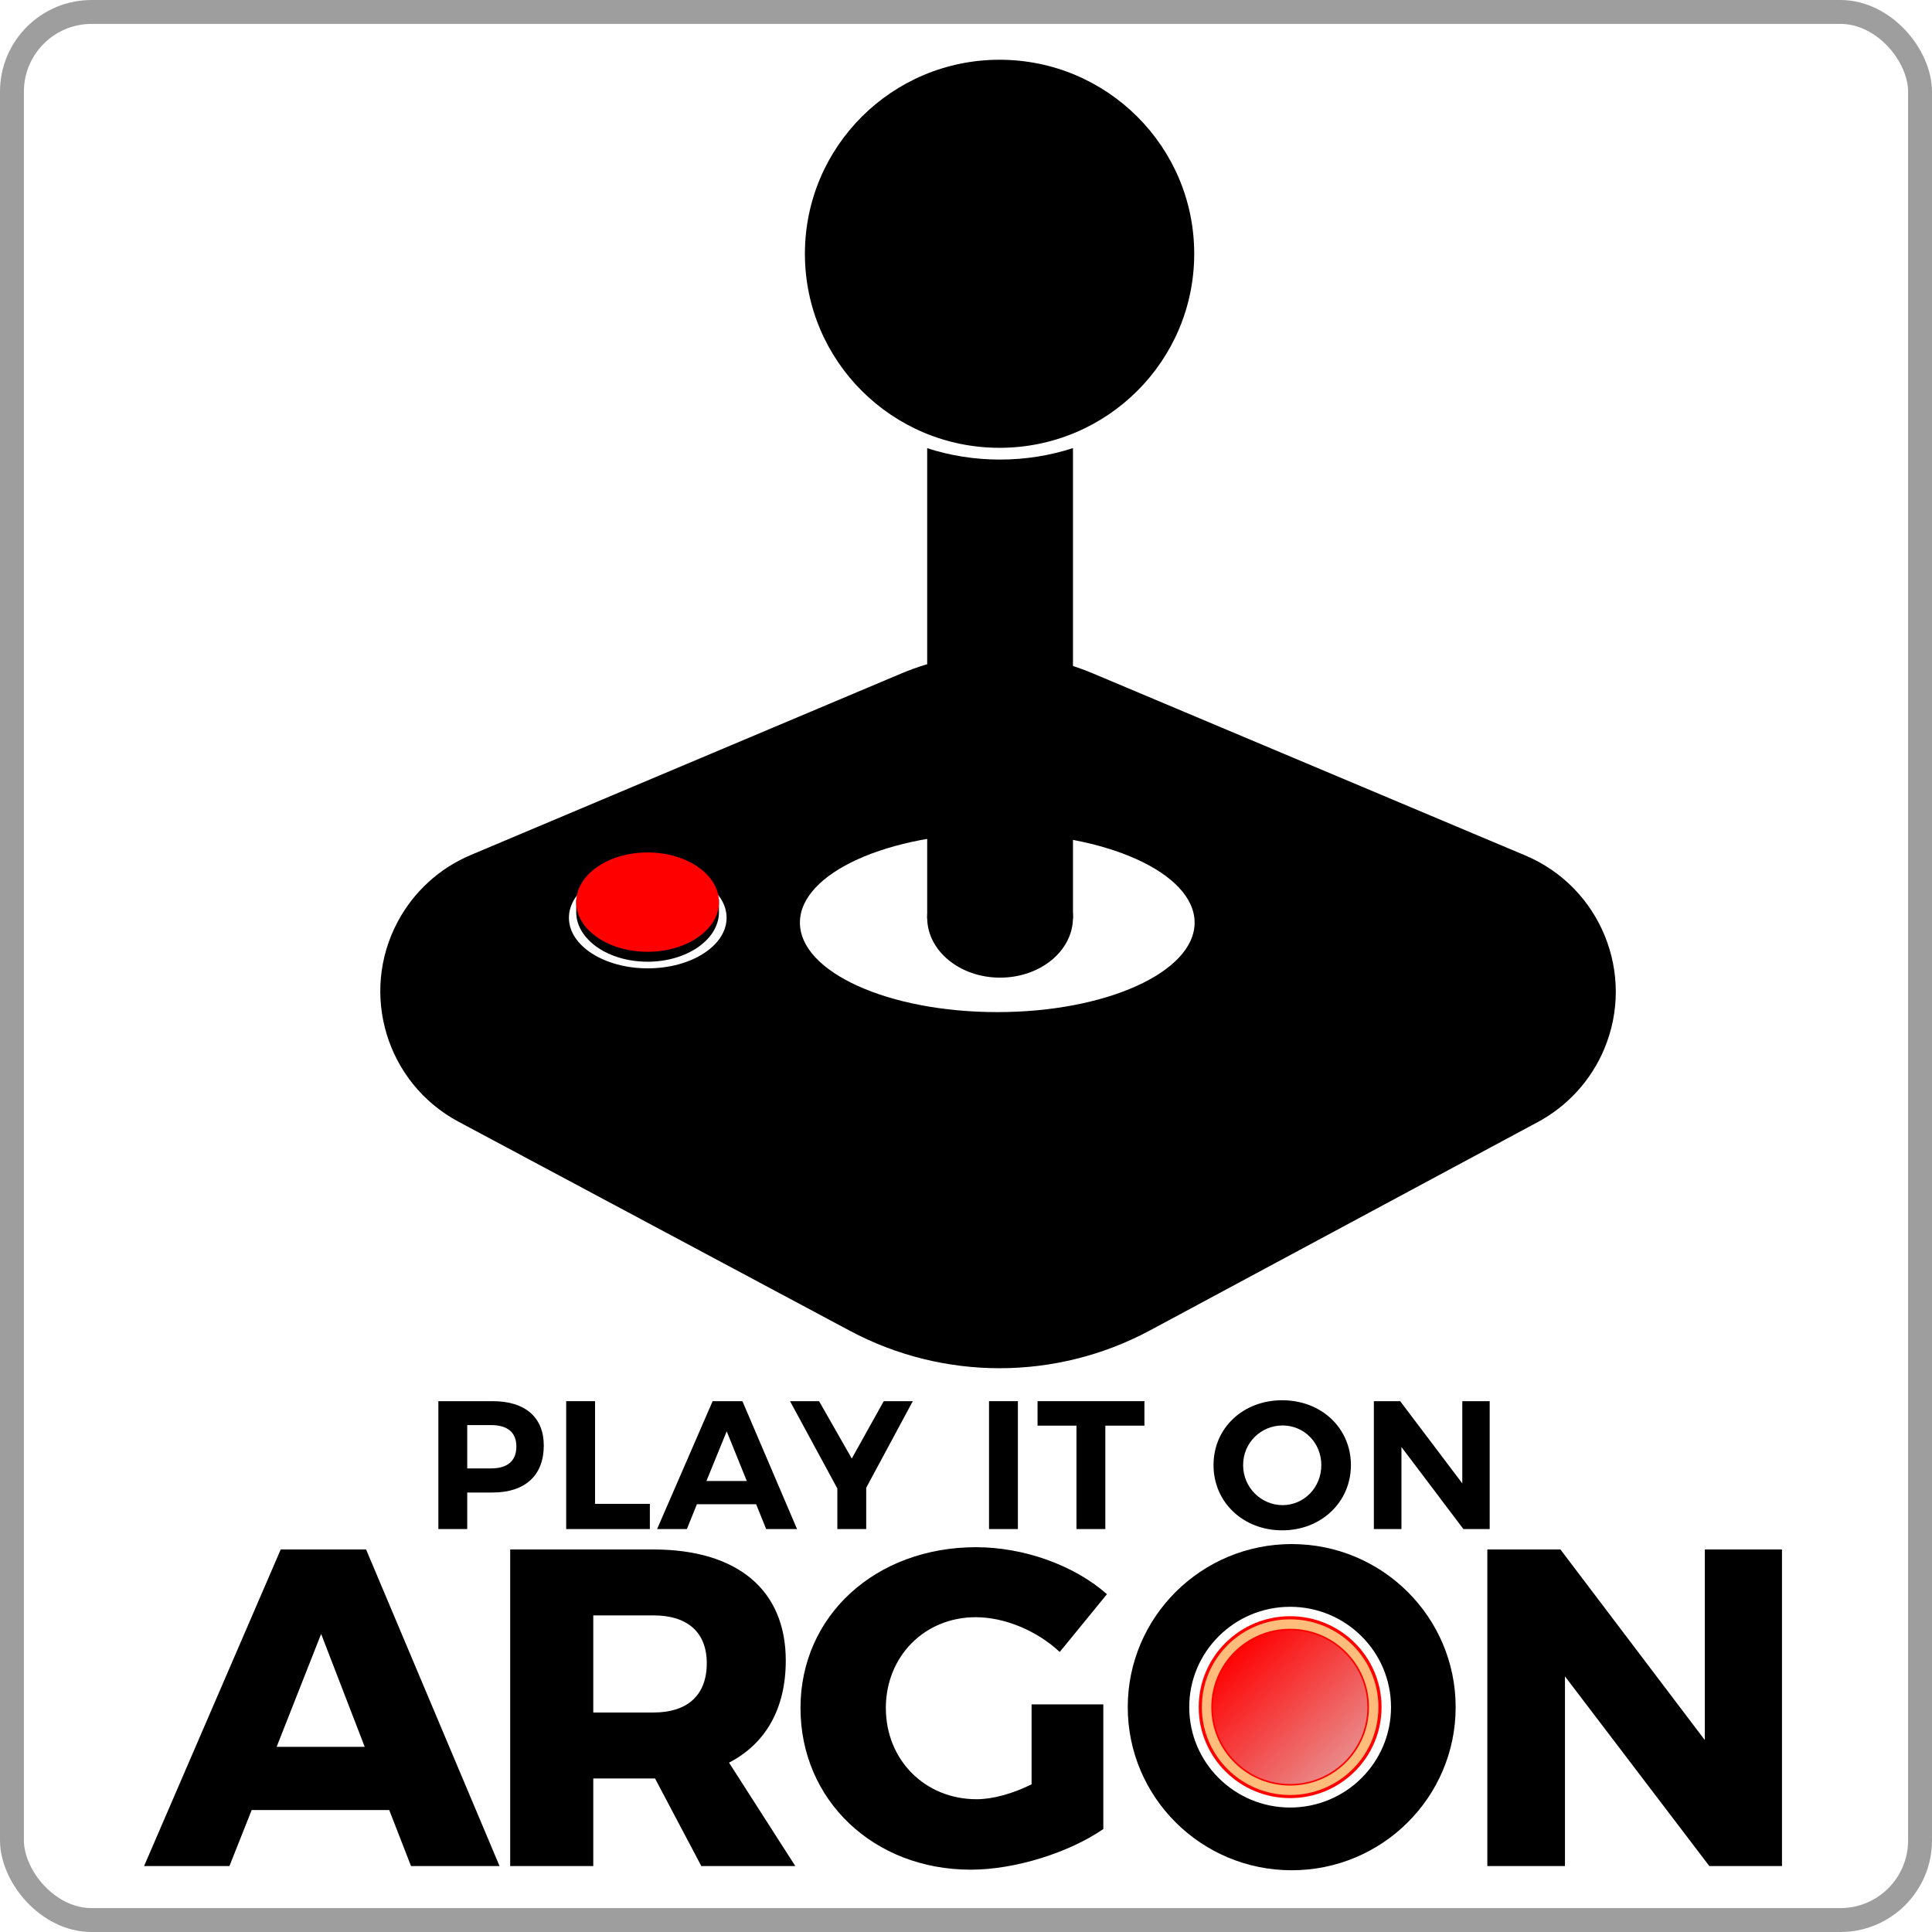
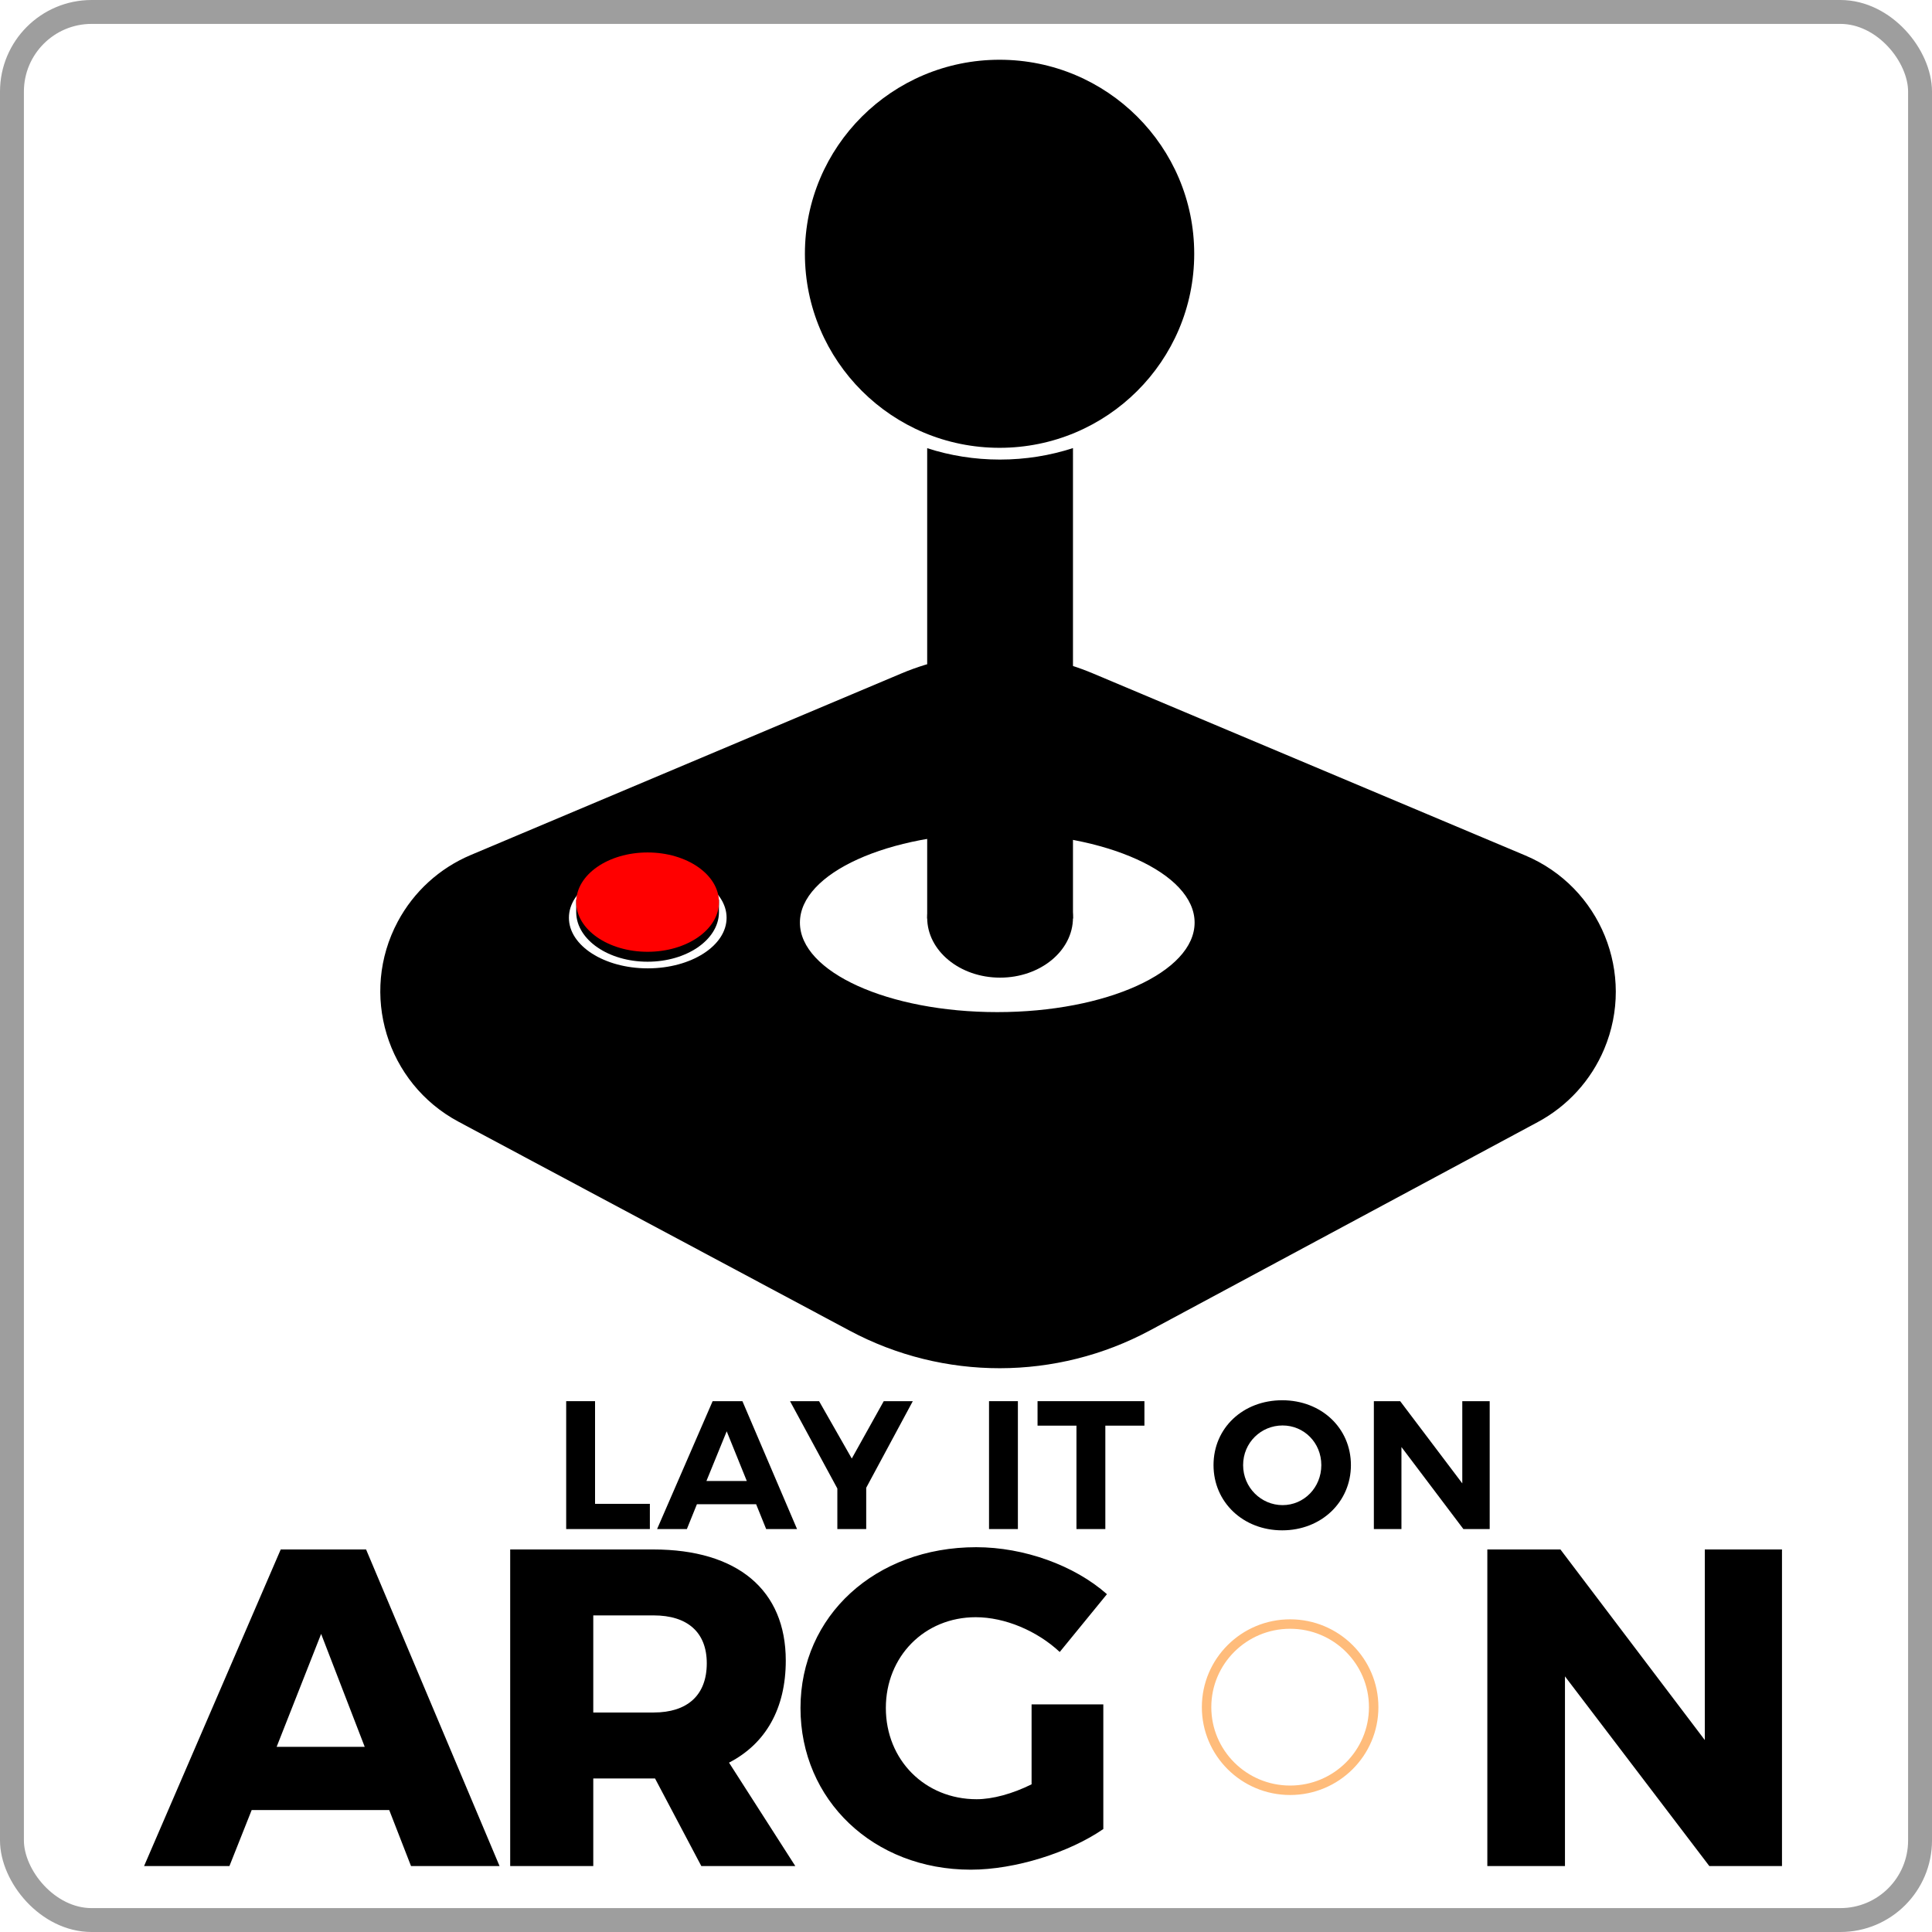
<svg xmlns="http://www.w3.org/2000/svg" width="970px" height="970px" viewBox="0 0 970 970" version="1.1">
  <title>SquareBorder-Stick-WHT-PIOA</title>
  <defs>
    <filter x="-8.5%" y="-8.5%" width="117.0%" height="117.1%" filterUnits="objectBoundingBox" id="filter-1">
      <feGaussianBlur stdDeviation="1.582" in="SourceGraphic" />
    </filter>
    <linearGradient x1="14.199%" y1="11.077%" x2="100%" y2="99.482%" id="linearGradient-2">
      <stop stop-color="#FF0000" offset="0%" />
      <stop stop-color="#E6A3A3" offset="100%" />
    </linearGradient>
    <filter x="-9.2%" y="-9.2%" width="118.4%" height="118.4%" filterUnits="objectBoundingBox" id="filter-3">
      <feGaussianBlur stdDeviation="2.373" in="SourceGraphic" />
    </filter>
  </defs>
  <g id="SquareBorder-Stick-WHT-PIOA" stroke="none" stroke-width="1" fill="none" fill-rule="evenodd">
    <rect id="Rectangle" stroke="#9E9E9E" stroke-width="12" fill="#FFFFFF" x="6" y="6" width="958" height="958" rx="40" />
    <g id="Group" transform="translate(72.333, 703.025)">
      <g transform="translate(0, 72.204)" id="Logo03">
        <g id="New-Logo" transform="translate(0, 1.575)" fill="#000000" fill-rule="nonzero">
          <path d="M42.854,160.093 L54.023,131.975 L123.09,131.975 L134.032,160.093 L178.481,160.093 L111.465,1.134 L68.611,1.134 L0,160.093 L42.854,160.093 Z M110.781,100.228 L66.56,100.228 L88.898,43.538 L110.781,100.228 Z M225.532,160.093 L225.532,116.101 L256.533,116.101 L279.783,160.093 L326.968,160.093 L293.688,108.165 C312.151,98.641 322.181,80.954 322.181,56.917 C322.181,21.542 298.019,1.134 255.621,1.134 L183.818,1.134 L183.818,160.093 L225.532,160.093 Z M255.849,82.994 L225.532,82.994 L225.532,34.241 L255.849,34.241 C272.717,34.241 282.519,42.631 282.519,58.277 C282.519,74.377 272.717,82.994 255.849,82.994 Z M415.049,161.907 C437.388,161.907 464.513,153.29 481.609,141.499 L481.609,78.913 L445.594,78.913 L445.594,119.049 C436.02,123.811 425.991,126.532 418.013,126.532 C392.027,126.532 372.424,106.804 372.424,80.727 C372.424,54.876 391.799,35.148 417.557,35.148 C432.145,35.148 448.329,41.951 459.727,52.608 L483.433,23.583 C467.021,9.07 441.719,0 417.785,0 C367.181,0 329.57,34.468 329.57,80.727 C329.57,126.986 366.269,161.907 415.049,161.907 Z M713.391,160.093 L713.391,64.854 L785.878,160.093 L822.349,160.093 L822.349,1.134 L783.598,1.134 L783.598,96.827 L711.112,1.134 L674.413,1.134 L674.413,160.093 L713.391,160.093 Z" id="ARGON" />
        </g>
        <g id="Group" transform="translate(493.88, 0)">
-           <path d="M82.313,0 C127.774,0 164.627,36.662 164.627,81.886 C164.627,127.11 127.774,163.772 82.313,163.772 C36.853,163.772 0,127.11 0,81.886 C0,36.662 36.853,0 82.313,0 Z M81.522,31.495 C53.546,31.495 30.868,54.055 30.868,81.886 C30.868,109.716 53.546,132.277 81.522,132.277 C109.498,132.277 132.176,109.716 132.176,81.886 C132.176,54.055 109.498,31.495 81.522,31.495 Z" id="Combined-Shape" fill="#000000" />
          <g id="FireButton" transform="translate(35.616, 36.219)">
-             <ellipse id="Oval" fill="#FF0000" cx="45.906" cy="45.667" rx="45.906" ry="45.667" />
            <ellipse id="Oval" stroke="#FFBC7B" stroke-width="4.745" filter="url(#filter-1)" cx="45.906" cy="45.667" rx="41.948" ry="41.73" />
-             <ellipse id="Oval" fill="url(#linearGradient-2)" filter="url(#filter-3)" cx="45.906" cy="45.667" rx="38.782" ry="38.581" />
          </g>
        </g>
      </g>
      <g id="Play-it-on" transform="translate(147.757, 0)" fill="#000000" fill-rule="nonzero">
-         <path d="M27.244,0.459 L0,0.459 L0,64.67 L14.493,64.67 L14.493,46.324 L27.244,46.324 C43.572,46.324 52.928,37.701 52.928,22.749 C52.928,8.531 43.572,0.459 27.244,0.459 Z M26.51,34.215 L14.493,34.215 L14.493,12.475 L26.51,12.475 C34.582,12.475 39.169,16.053 39.169,23.208 C39.169,30.546 34.582,34.215 26.51,34.215 Z" id="Shape" />
        <polygon id="Path" points="64.173 0.459 64.173 64.67 106.186 64.67 106.186 52.011 78.667 52.011 78.667 0.459" />
        <path d="M164.58,64.67 L180.082,64.67 L152.655,0.459 L137.703,0.459 L109.817,64.67 L124.769,64.67 L129.814,52.195 L159.535,52.195 L164.58,64.67 Z M134.584,40.545 L144.766,15.594 L154.857,40.545 L134.584,40.545 Z" id="Shape" />
        <polygon id="Path" points="238.201 0.459 223.616 0.459 207.564 29.262 191.144 0.459 176.559 0.459 200.317 44.306 200.317 64.67 214.81 64.67 214.81 43.939" />
        <polygon id="Path" points="276.469 0.459 276.469 64.67 290.962 64.67 290.962 0.459" />
        <polygon id="Path" points="300.831 0.459 300.831 12.751 320.369 12.751 320.369 64.67 334.863 64.67 334.863 12.751 354.493 12.751 354.493 0.459" />
        <path d="M423.674,0 C404.043,0 389.183,13.851 389.183,32.564 C389.183,51.186 404.043,65.312 423.674,65.312 C443.304,65.312 458.164,51.094 458.164,32.564 C458.164,13.943 443.304,0 423.674,0 Z M423.857,12.659 C434.589,12.659 443.304,21.281 443.304,32.564 C443.304,43.847 434.589,52.653 423.857,52.653 C413.125,52.653 404.043,43.847 404.043,32.564 C404.043,21.281 413.033,12.659 423.857,12.659 Z" id="Shape" />
        <polygon id="Path" points="469.684 0.459 469.684 64.67 483.535 64.67 483.535 23.483 514.632 64.67 527.841 64.67 527.841 0.459 514.082 0.459 514.082 41.737 482.893 0.459" />
      </g>
    </g>
    <g id="Group" transform="translate(190, 30)">
      <g id="Joystick-2.0-V03" transform="translate(1.079, 0)">
        <rect id="Rectangle" fill="#FFFFFF" x="157.835" y="378.052" width="317.05" height="124.465" />
        <rect id="Rectangle" fill="#FFFFFF" x="52.188" y="399.309" width="317.05" height="124.465" />
        <g id="Stick" transform="translate(213.041, 0)" fill="#000000">
          <g id="Group-32" transform="translate(61.391, 194.973)">
            <ellipse id="Oval" cx="36.599" cy="235.759" rx="36.598" ry="30.113" />
            <path d="M73.199,6.89009438e-05 L73.198,236.196 L0.001,236.196 L0.001,0.051 C11.426,3.75 23.718,5.762 36.522,5.762 C49.384,5.762 61.729,3.731 73.199,6.89009438e-05 Z" id="Combined-Shape" />
          </g>
          <ellipse id="Oval" cx="97.731" cy="97.418" rx="97.731" ry="97.418" />
        </g>
        <path d="M357.6,308.084 L574.709,399.492 C612.503,415.403 630.241,458.94 614.33,496.734 C607.742,512.38 595.992,525.296 581.037,533.331 L386.328,637.934 C339.265,663.218 282.674,663.285 235.552,638.111 L39.133,533.183 C2.964,513.861 -10.694,468.876 8.628,432.707 C16.649,417.692 29.586,405.889 45.273,399.276 L261.506,308.108 C292.226,295.156 326.873,295.147 357.6,308.084 Z M309.617,388.266 C254.896,388.266 210.535,408.387 210.535,433.208 C210.535,458.029 254.896,478.15 309.617,478.15 C364.339,478.15 408.7,458.029 408.7,433.208 C408.7,408.387 364.339,388.266 309.617,388.266 Z M134.138,405.371 C112.277,405.371 94.555,416.745 94.555,430.775 C94.555,444.806 112.277,456.18 134.138,456.18 C155.999,456.18 173.72,444.806 173.72,430.775 C173.72,416.745 155.999,405.371 134.138,405.371 Z" id="Combined-Shape" fill="#000000" />
        <g id="Red-Button" transform="translate(98.22, 397.994)">
          <path d="M71.669,23.688 L71.67,29.921 L71.665,30.334 C71.348,43.915 55.428,54.856 35.835,54.856 C16.242,54.856 0.321,43.915 0.005,30.334 L0,29.921 L0,23.688 L71.669,23.688 Z" id="Combined-Shape" fill="#000000" />
          <ellipse id="Oval" fill="#FF0000" cx="35.835" cy="24.935" rx="35.835" ry="24.935" />
        </g>
      </g>
    </g>
  </g>
</svg>